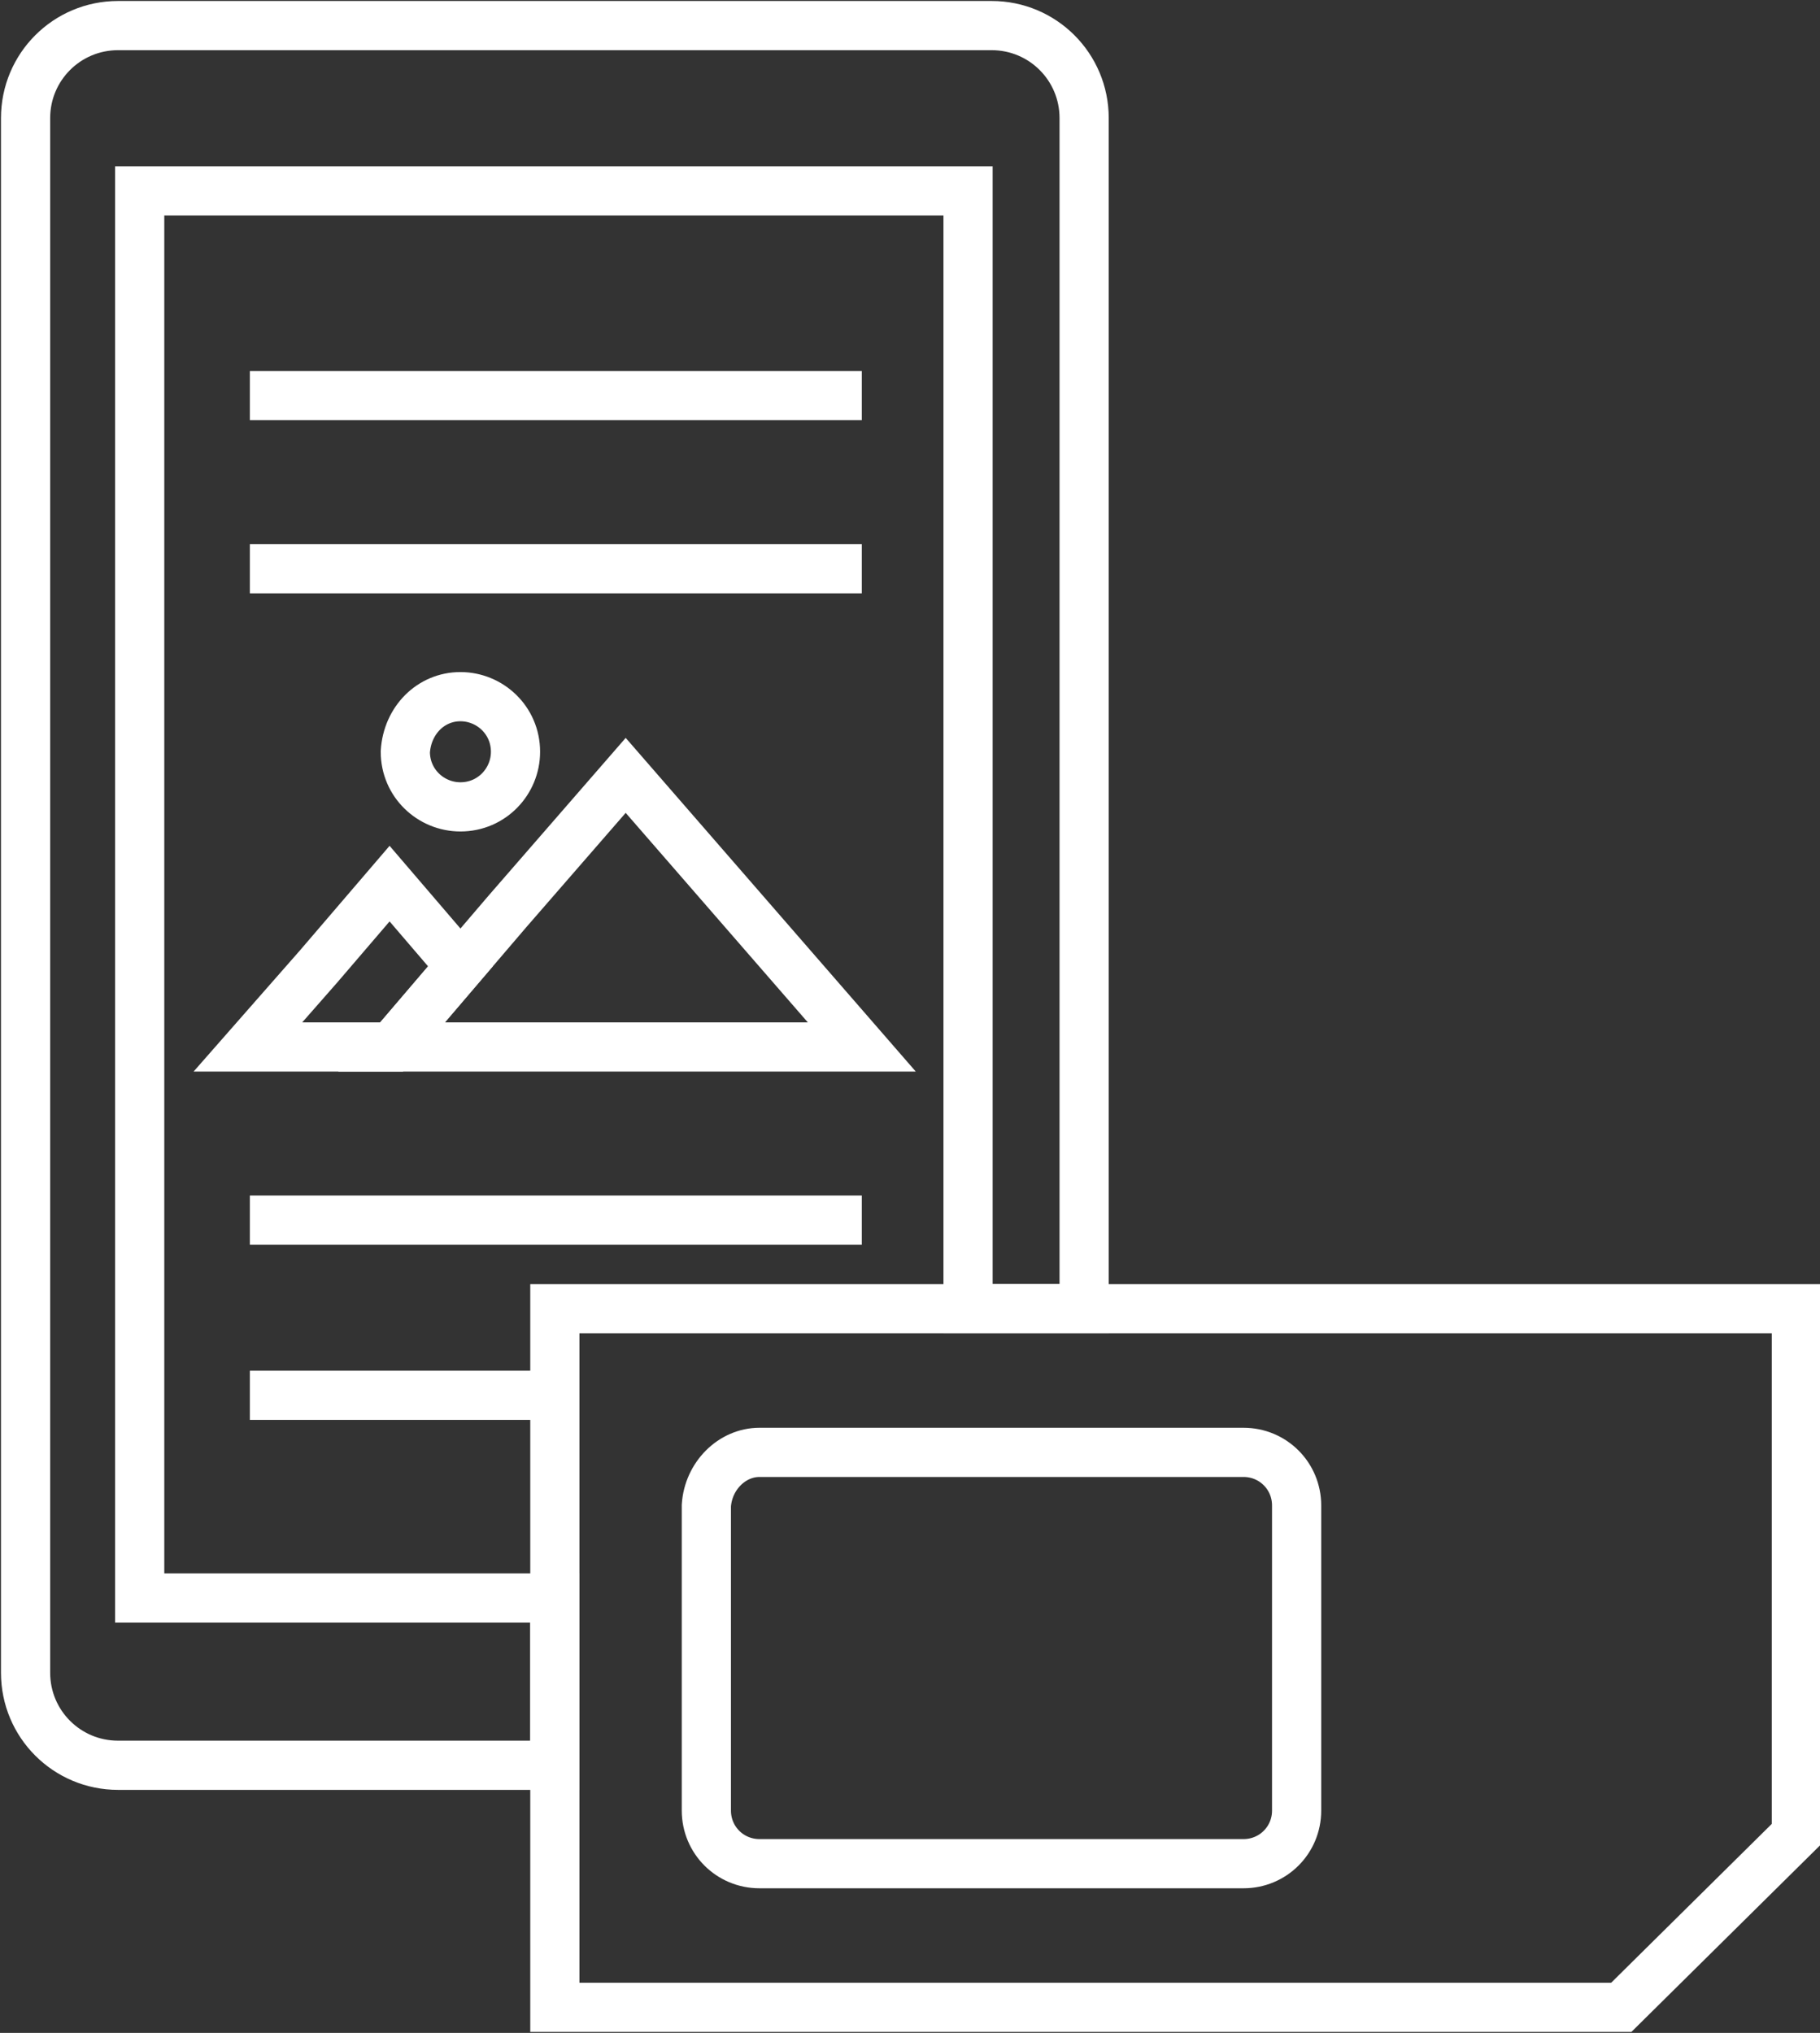
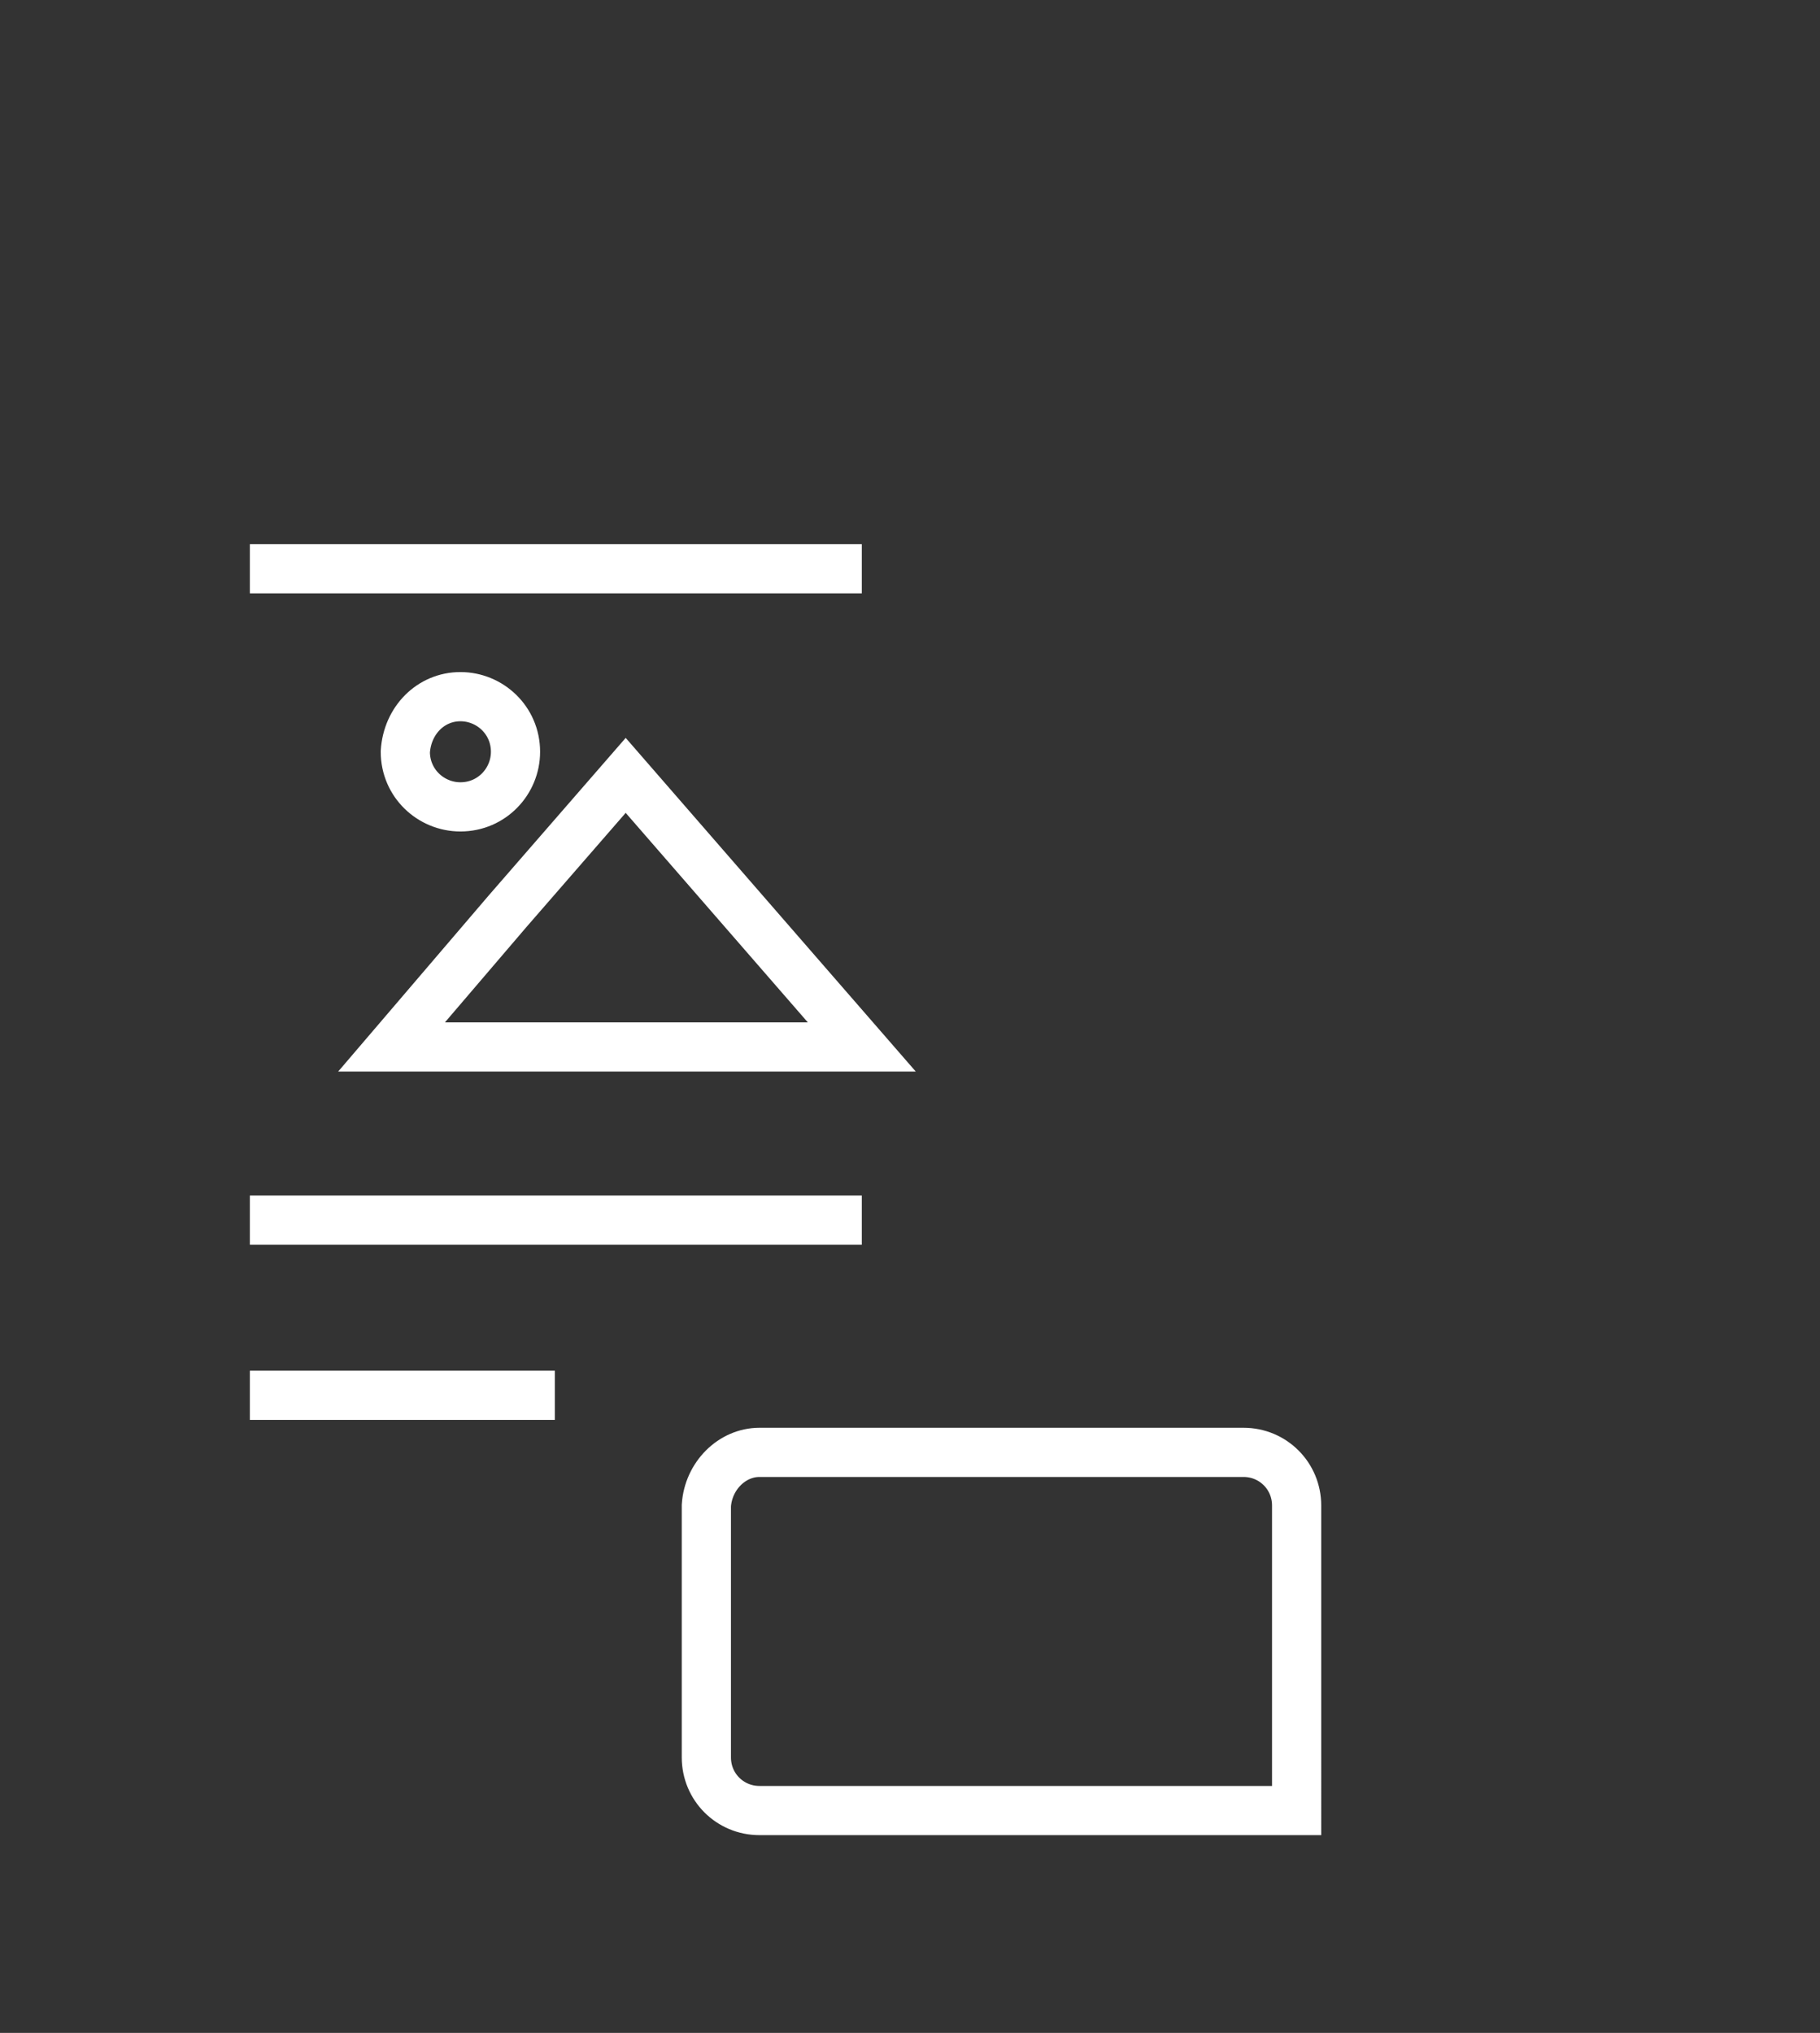
<svg xmlns="http://www.w3.org/2000/svg" version="1.1" id="Layer_1" x="0px" y="0px" viewBox="0 0 92.5 103.3" style="enable-background:new 0 0 92.5 103.3;" xml:space="preserve">
  <rect x="0" y="0" width="92.5" height="103.3" fill="#333333" stroke="none" />
  <style type="text/css">
	.st0{fill:none;stroke:#FFFFFF;stroke-width:2.5;stroke-miterlimit:10;}
	.st1{fill:none;stroke:#FFFFFF;stroke-width:2.5;stroke-miterlimit:2.613;}
</style>
  <g>
-     <path class="st0" d="M6,1.3h44.4c2.6,0,4.7,2.1,4.7,4.7v60.5h-5.9V9.7H7.1v71.5h21.1v8.5H6c-2.6,0-4.7-2.1-4.7-4.7V6   C1.3,3.4,3.4,1.3,6,1.3z" />
-     <line class="st1" x1="12.7" y1="20.1" x2="43.8" y2="20.1" />
    <line class="st1" x1="12.7" y1="62" x2="43.8" y2="62" />
    <line class="st1" x1="12.7" y1="70.9" x2="28.2" y2="70.9" />
    <line class="st1" x1="12.7" y1="28.9" x2="43.8" y2="28.9" />
    <path class="st1" d="M23.4,35.4c1.5,0,2.8,1.2,2.8,2.8c0,1.5-1.2,2.8-2.8,2.8c-1.5,0-2.8-1.2-2.8-2.8   C20.7,36.6,21.9,35.4,23.4,35.4z" />
-     <polygon class="st1" points="19.8,44.9 23.4,49.1 23.4,49.1 19.9,53.2 19.8,53.2 12.6,53.2 16.2,49.1  " />
    <polygon class="st1" points="31.8,39.4 37.8,46.3 43.8,53.2 31.8,53.2 19.9,53.2 25.8,46.3  " />
-     <polygon class="st1" points="28.2,102 82.4,102 91.3,93.2 91.3,66.5 28.2,66.5  " />
-     <path class="st1" d="M38.6,73.8h24.6c1.5,0,2.7,1.2,2.7,2.7V92c0,1.5-1.2,2.7-2.7,2.7H38.6c-1.5,0-2.7-1.2-2.7-2.7V76.5   C36,75,37.2,73.8,38.6,73.8z" />
+     <path class="st1" d="M38.6,73.8h24.6c1.5,0,2.7,1.2,2.7,2.7V92H38.6c-1.5,0-2.7-1.2-2.7-2.7V76.5   C36,75,37.2,73.8,38.6,73.8z" />
  </g>
</svg>